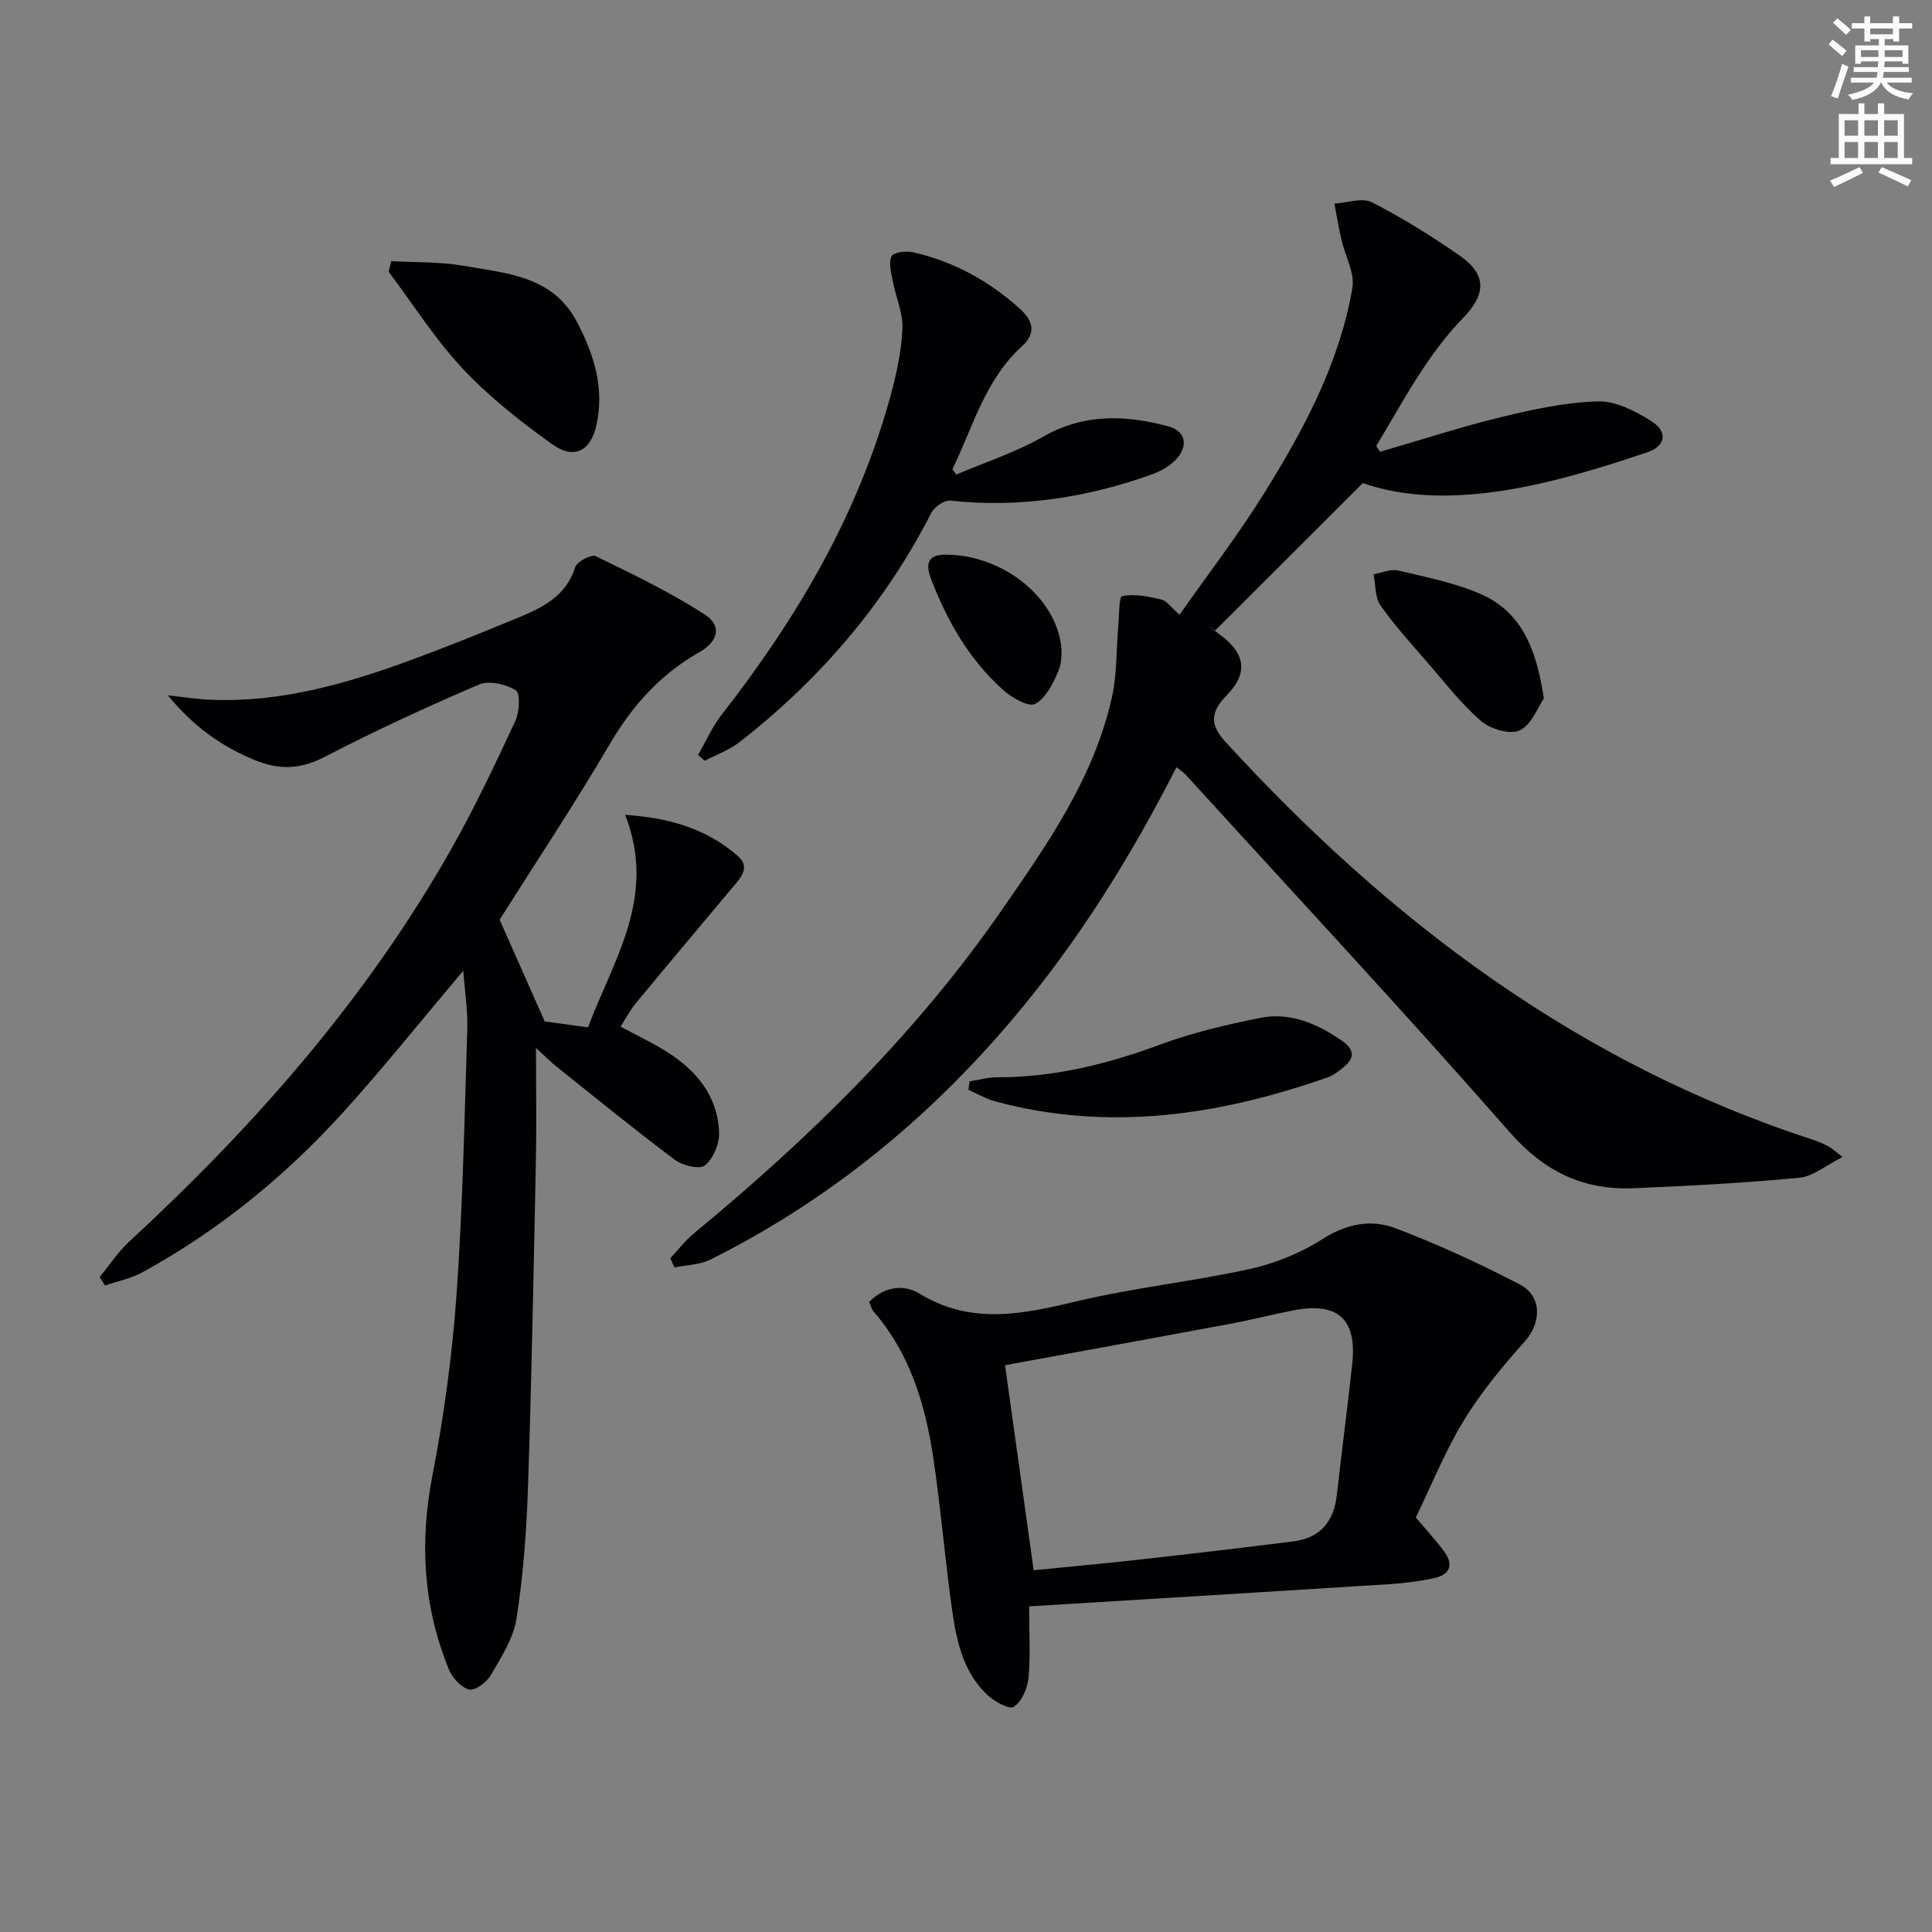
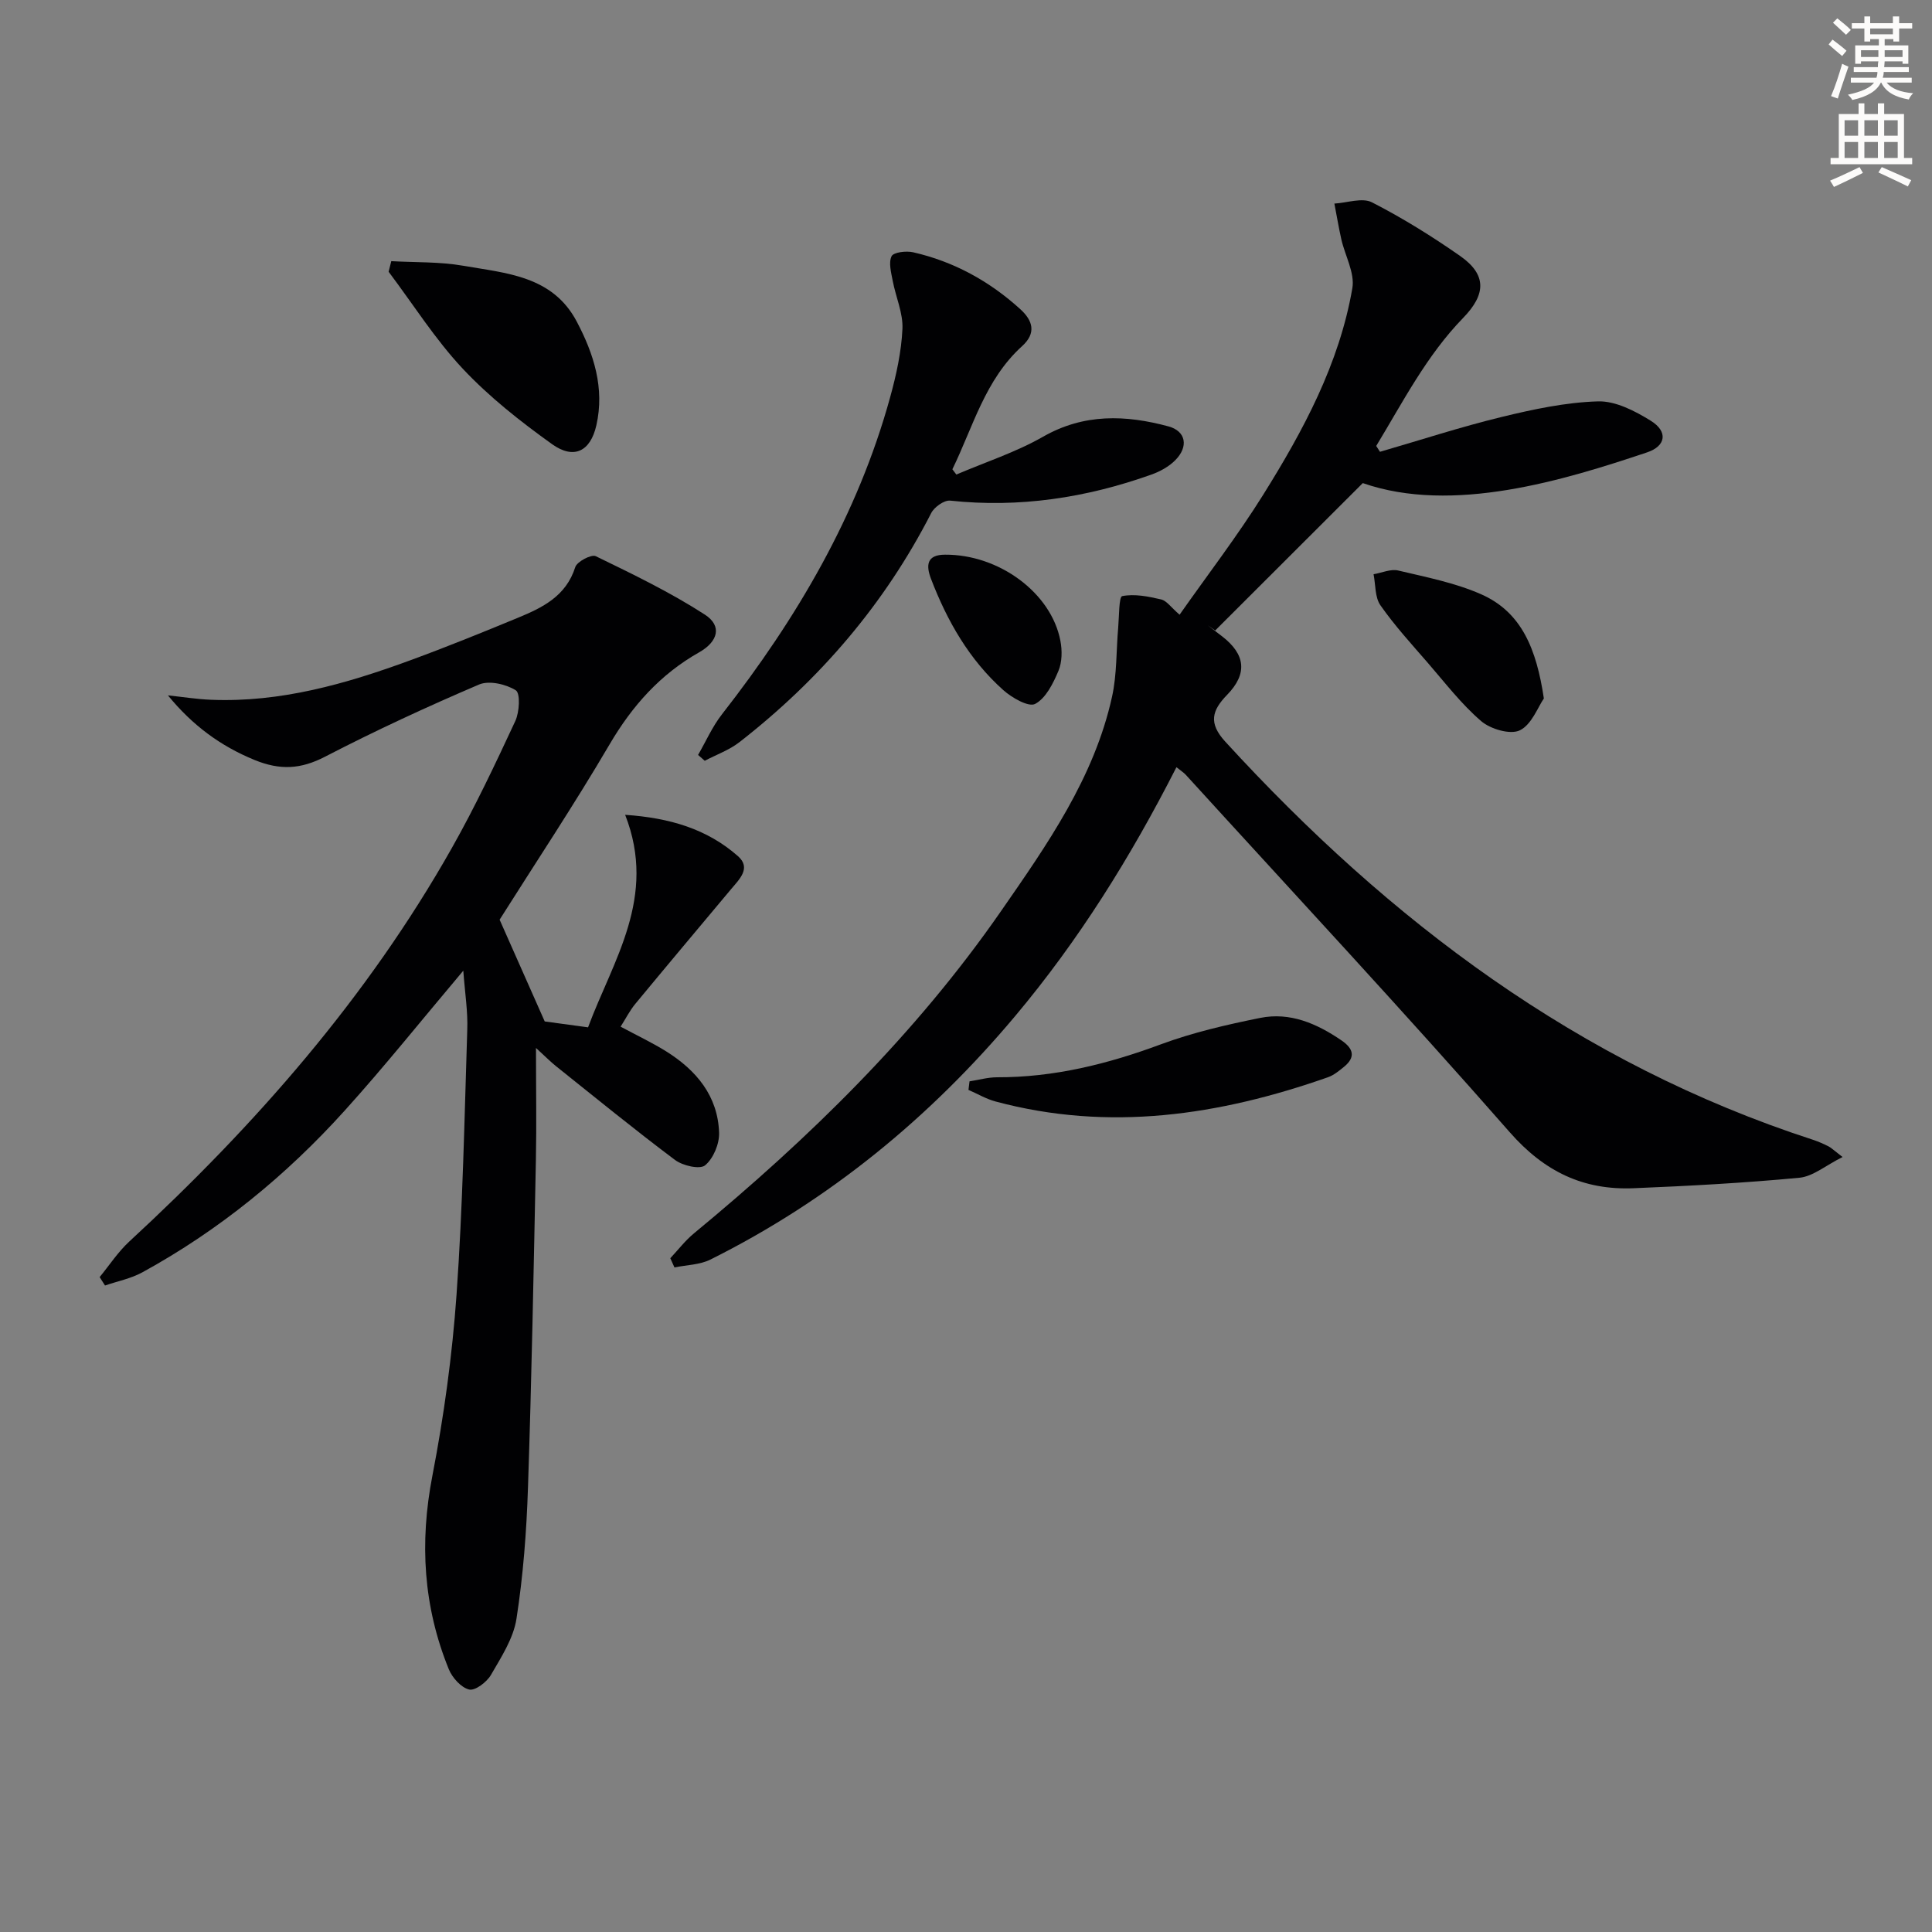
<svg xmlns="http://www.w3.org/2000/svg" enable-background="new 0 0 400 400" viewBox="0 0 400 400">
  <rect x="0" y="0" width="400" height="400" fill="#808080" stroke="none" />
  <path d="m378.6 9.2.8-1c.9.7 1.9 1.4 2.9 2.3l-.9 1.1c-1.1-.9-2-1.7-2.8-2.4zm.5 10.7c.9-2.1 1.6-4.3 2.3-6.7.4.2.8.4 1.3.6-.7 2.1-1.5 4.3-2.2 6.6zm.4-15.2.9-.9c1 .8 2 1.6 2.8 2.4l-1 1c-1-.9-1.9-1.8-2.7-2.5zm12.5-1.3h1.2v1.4h2.7v1.1h-2.7v2.7h-1.2v-.5h-1.8v1.3h4.9v3.8h-1.2v-.5h-3.7c0 .4-.1.9-.1 1.2h5.1v1h-5.2c0 .5-.1.9-.2 1.2h6v1h-5.2c1.1 1.3 2.9 2 5.5 2.2-.4.4-.7.8-.9 1.3-2.9-.5-4.8-1.6-5.7-3.5h-.1c-.8 1.7-2.7 2.9-5.9 3.6-.2-.4-.6-.8-.9-1.1 2.8-.6 4.6-1.4 5.4-2.5h-4.8v-1h5.3c.1-.3.2-.7.2-1.2h-4.9v-1h5c0-.4 0-.8.1-1.2h-3.6v.5h-1.2v-3.8h4.9v-1.3h-1.8v.5h-1.2v-2.7h-2.6v-1.1h2.6v-1.4h1.2v1.4h4.7v-1.4zm-6.7 8.4h3.6c0-.4 0-.9 0-1.4h-3.6zm1.9-4.7h4.7v-1.2h-4.7zm6.7 3.3h-3.7v1.4h3.7z" fill="#fcfbfa" />
  <path d="m384.7 21.4h1.3v2.2h2.8v-2.2h1.3v2.2h4.1v9.1h1.7v1.3h-16.9v-1.3h1.7v-9.1h4.1v-2.2zm.3 13.2.7 1.2c-1.8.9-3.8 1.9-6 2.9-.2-.4-.5-.8-.8-1.3 2.4-1 4.4-2 6.1-2.8zm-3.1-6.5h2.8v-3.2h-2.8zm0 4.6h2.8v-3.3h-2.8zm4.1-4.6h2.8v-3.2h-2.8zm0 4.6h2.8v-3.3h-2.8zm3.6 1.9c2.1.9 4.1 1.8 6.1 2.7l-.7 1.3c-2.2-1.1-4.2-2-6.1-2.9zm3.3-9.7h-2.8v3.2h2.8zm-2.8 7.8h2.8v-3.3h-2.8z" fill="#fcfbfa" />
  <g fill="#010103">
    <path d="m243.57 158.84c-9.52 18.7-20.26 35.88-33.37 51.5-17.66 21.05-38.49 38.15-63.12 50.44-2.2 1.1-4.95 1.11-7.44 1.63-.29-.64-.58-1.27-.86-1.91 1.62-1.73 3.08-3.65 4.9-5.15 23.85-19.69 45.85-41.17 63.54-66.67 9.56-13.78 19.32-27.64 23.02-44.45 1.02-4.63.85-9.52 1.27-14.28.2-2.29.14-6.4.83-6.53 2.56-.51 5.43.07 8.07.69 1.14.27 2.03 1.63 3.81 3.16 5.83-8.31 11.99-16.32 17.32-24.85 8.29-13.28 15.75-27.1 18.45-42.76.54-3.14-1.51-6.71-2.28-10.1-.55-2.45-.96-4.94-1.44-7.41 2.63-.15 5.76-1.29 7.78-.26 6.33 3.24 12.42 7.03 18.26 11.11 5.51 3.86 5.39 7.92.6 12.84-7.57 7.79-12.44 17.36-17.98 26.49.26.4.52.81.78 1.21 8.39-2.43 16.7-5.15 25.18-7.21 6.55-1.59 13.27-3.03 19.95-3.23 3.63-.11 7.66 1.98 10.93 4.01 3.6 2.22 3.18 5.23-.76 6.55-17.18 5.76-40.24 12.84-58.86 6.36-10.61 10.59-20.58 20.56-30.56 30.52-.52-.36-1.04-.72-1.56-1.08 1 .76 2 1.52 3 2.29 4.85 3.75 5.29 7.73 1.03 12.11-3.16 3.25-3.89 5.85-.39 9.68 34.03 37.17 73.18 66.68 121.69 82.44 1.1.36 2.17.84 3.21 1.36.57.29 1.04.77 2.91 2.21-3.47 1.73-6.11 4.02-8.93 4.29-11.41 1.08-22.87 1.7-34.33 2.17-10.39.43-18.47-3.42-25.64-11.59-21.95-25.03-44.65-49.39-67.07-74-.41-.45-.97-.8-1.94-1.58z" />
    <path d="m95.92 200.97c-8.66 10.26-16.32 19.85-24.53 28.94-12.11 13.43-26 24.79-41.91 33.51-2.37 1.3-5.15 1.84-7.74 2.73-.37-.58-.74-1.16-1.11-1.74 2.02-2.46 3.79-5.19 6.1-7.33 26.08-24.07 49.3-50.49 66.83-81.53 4.81-8.51 9-17.4 13.13-26.27.86-1.85 1.07-5.75.1-6.36-2.04-1.28-5.52-2.08-7.6-1.2-10.79 4.61-21.48 9.55-31.9 14.95-5.05 2.61-9.31 2.83-14.6.67-7.07-2.9-12.86-7.18-17.92-13.37 2.97.31 5.93.79 8.9.91 14.41.59 27.97-3.29 41.29-8.18 7.48-2.74 14.87-5.74 22.23-8.78 5.11-2.11 10-4.47 11.91-10.5.36-1.15 3.35-2.71 4.24-2.27 7.69 3.74 15.45 7.48 22.61 12.11 3.61 2.34 2.71 5.58-1.19 7.79-8.03 4.54-13.83 11.03-18.52 19.01-7.38 12.58-15.47 24.74-22.8 36.35 3.01 6.79 5.98 13.5 9.34 21.07 1.84.25 5.08.69 8.97 1.22 5.15-13.87 14.37-26.93 7.68-44 9.22.63 16.96 2.92 23.36 8.56 2.79 2.46.29 4.78-1.42 6.82-6.62 7.91-13.25 15.79-19.82 23.74-1.14 1.37-1.96 3.01-3.06 4.74 3.38 1.82 6.53 3.3 9.46 5.13 6.22 3.9 10.68 9.22 10.93 16.83.08 2.3-1.19 5.34-2.9 6.75-1.09.9-4.63.08-6.22-1.11-8.38-6.28-16.49-12.91-24.67-19.44-1.12-.9-2.14-1.94-4.12-3.75 0 8.45.13 15.85-.02 23.24-.46 22.62-.88 45.24-1.64 67.85-.3 9.05-.99 18.15-2.38 27.09-.63 4.07-3.16 7.95-5.3 11.65-.86 1.47-3.26 3.29-4.49 3-1.67-.4-3.5-2.44-4.22-4.2-5.28-12.97-6.08-26.23-3.4-40.06 2.39-12.36 4.11-24.92 5-37.47 1.29-18.23 1.64-36.53 2.22-54.81.15-3.76-.47-7.56-.82-12.29z" />
-     <path d="m293.13 314.18c2.25 2.67 4.16 4.74 5.83 6.99 2.23 3.02 1.06 4.97-2.34 5.64-2.91.57-5.88.98-8.84 1.17-24.67 1.56-49.35 3.05-74.71 4.6 0 5.68.31 10.3-.14 14.85-.21 2.15-1.4 4.89-3.05 5.96-.95.61-4.11-1.17-5.59-2.6-5.23-5.02-6.4-11.88-7.33-18.64-1.4-10.19-2.24-20.45-3.78-30.62-1.66-10.95-4.84-21.4-12.34-30.02-.41-.47-.54-1.19-.88-1.99 3.15-3.13 7.09-3.72 10.45-1.67 10.72 6.54 21.42 4.22 32.61 1.55 11.74-2.8 23.85-4.06 35.65-6.65 5.24-1.15 10.55-3.28 15.06-6.17 4.99-3.2 10.1-4.21 15.15-2.3 8.79 3.33 17.39 7.29 25.73 11.63 4.75 2.46 4.5 7.99 1.08 11.82-4.58 5.13-9.05 10.51-12.62 16.36-3.89 6.36-6.68 13.38-9.94 20.09zm-79.12 10.92c7.29-.73 14.72-1.4 22.13-2.23 10.55-1.18 21.09-2.41 31.62-3.74 5.56-.7 8.41-4.08 9.02-9.62 1-9.06 2.22-18.1 3.19-27.17.99-9.23-3-12.83-12.16-11.05-4.39.85-8.73 1.98-13.12 2.8-15.62 2.91-31.25 5.74-46.61 8.56 1.96 13.98 3.89 27.85 5.93 42.45z" />
    <path d="m198 98.25c6.01-2.57 12.31-4.61 17.95-7.83 8.5-4.86 17.15-4.52 25.97-2.14 3.65.99 4.18 4.2 1.42 6.99-1.33 1.35-3.2 2.37-5.02 3.01-13.46 4.79-27.28 6.9-41.6 5.37-1.23-.13-3.28 1.32-3.92 2.57-9.64 18.84-23.08 34.48-39.7 47.43-2.12 1.65-4.78 2.59-7.19 3.86-.46-.4-.92-.81-1.38-1.21 1.63-2.82 2.96-5.88 4.95-8.42 15.49-19.84 28.09-41.2 34.82-65.65 1.27-4.61 2.32-9.39 2.54-14.13.15-3.27-1.38-6.61-2.01-9.94-.32-1.71-.89-3.76-.24-5.11.4-.83 3.03-1.15 4.46-.82 8.43 1.92 15.81 5.98 22.2 11.79 2.57 2.34 3.37 4.92.36 7.65-7.67 6.94-10.14 16.71-14.43 25.49.27.35.54.72.82 1.09z" />
    <path d="m81.01 54.07c4.97.28 10.02.1 14.89.95 8.87 1.55 18.49 2.06 23.5 11.54 3.56 6.73 5.81 13.84 4.07 21.5-1.23 5.42-4.67 7.12-9.17 3.9-6.55-4.69-13-9.77-18.5-15.63-5.73-6.11-10.27-13.34-15.34-20.07.19-.74.37-1.46.55-2.19z" />
    <path d="m200.73 223.88c1.9-.29 3.79-.84 5.69-.84 11.79.03 22.93-2.74 33.94-6.83 6.62-2.45 13.6-4.06 20.54-5.46 6.19-1.25 11.72 1.16 16.82 4.64 2.49 1.7 3.02 3.47.51 5.51-1.02.83-2.1 1.72-3.31 2.14-22.48 7.89-45.3 11.32-68.81 5.01-1.94-.52-3.73-1.59-5.6-2.4.08-.59.15-1.18.22-1.77z" />
    <path d="m319.64 144.61c-1.24 1.78-2.52 5.41-4.98 6.6-1.97.95-6.06-.25-8-1.91-4.12-3.54-7.49-7.96-11.08-12.1-3.36-3.87-6.84-7.68-9.77-11.87-1.17-1.66-.99-4.26-1.43-6.44 1.71-.29 3.55-1.14 5.11-.77 5.78 1.37 11.73 2.53 17.13 4.9 8.45 3.71 11.5 11.42 13.02 21.59z" />
    <path d="m195.64 114.84c11.16-.08 22 7.88 23.9 17.81.39 2.01.37 4.43-.41 6.27-1.09 2.58-2.6 5.65-4.82 6.82-1.36.71-4.8-1.27-6.59-2.86-7.04-6.29-11.62-14.3-14.97-23.05-1.07-2.81-.88-4.98 2.89-4.99z" />
  </g>
</svg>